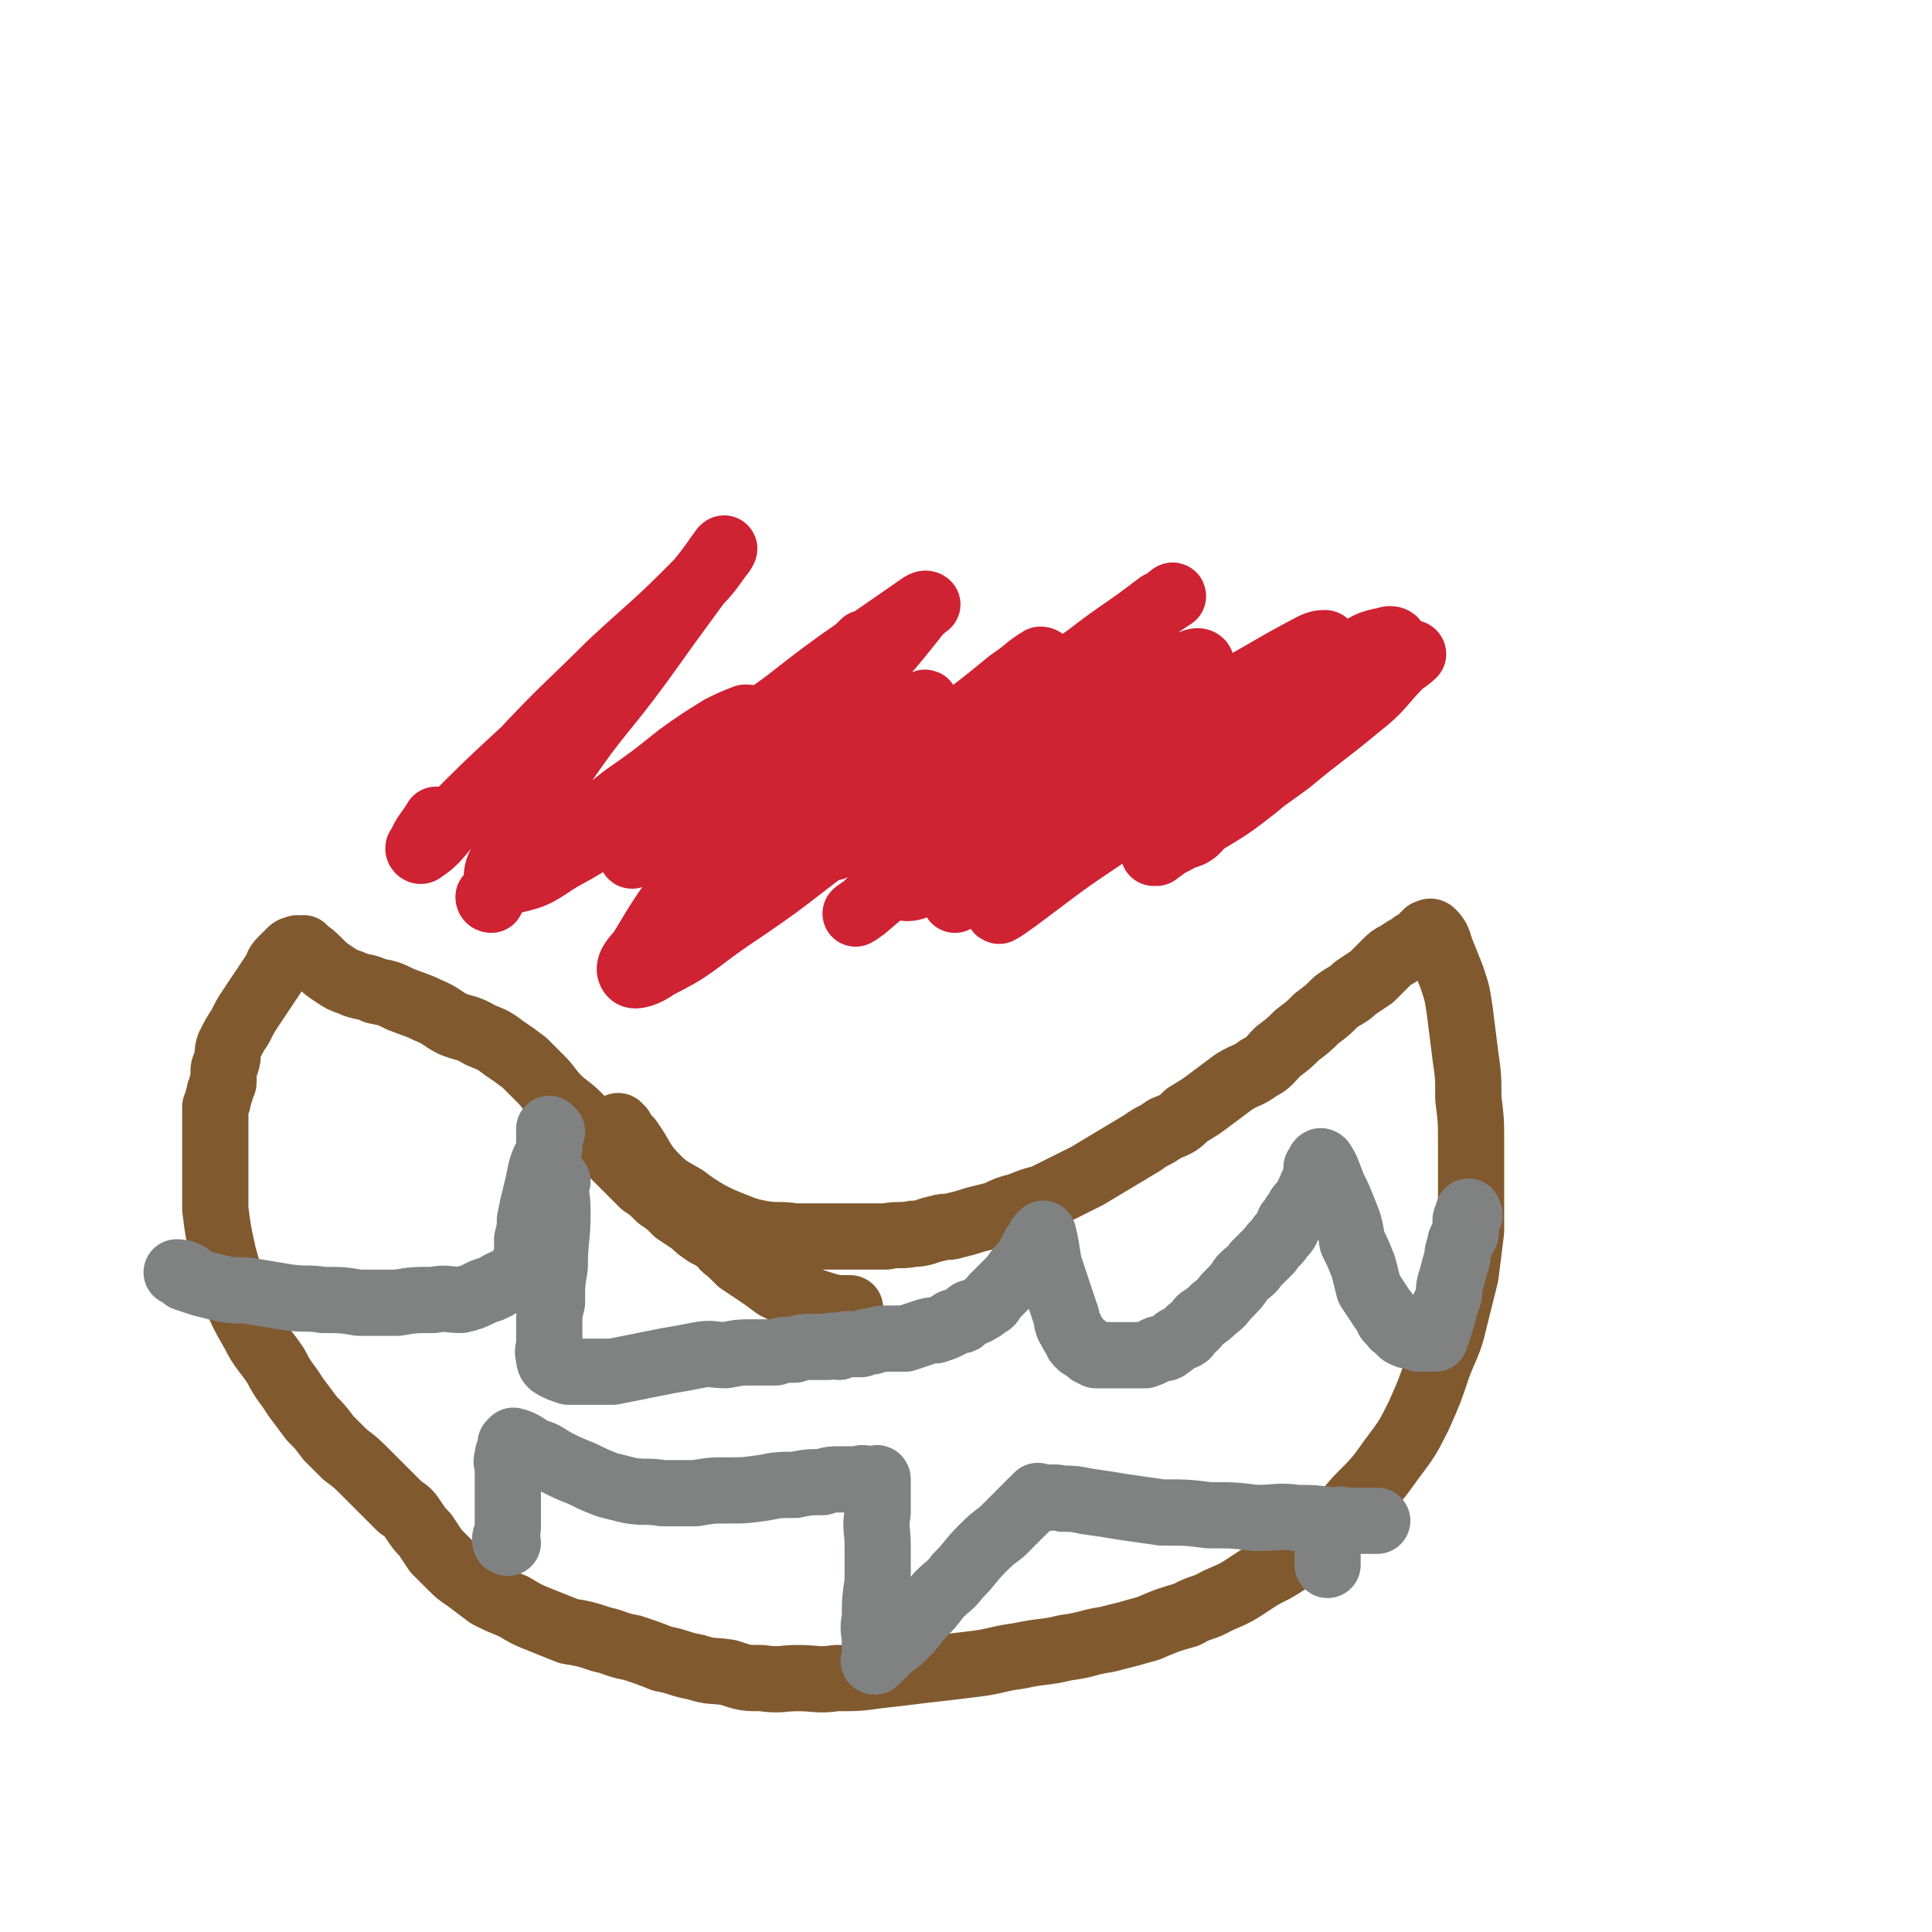
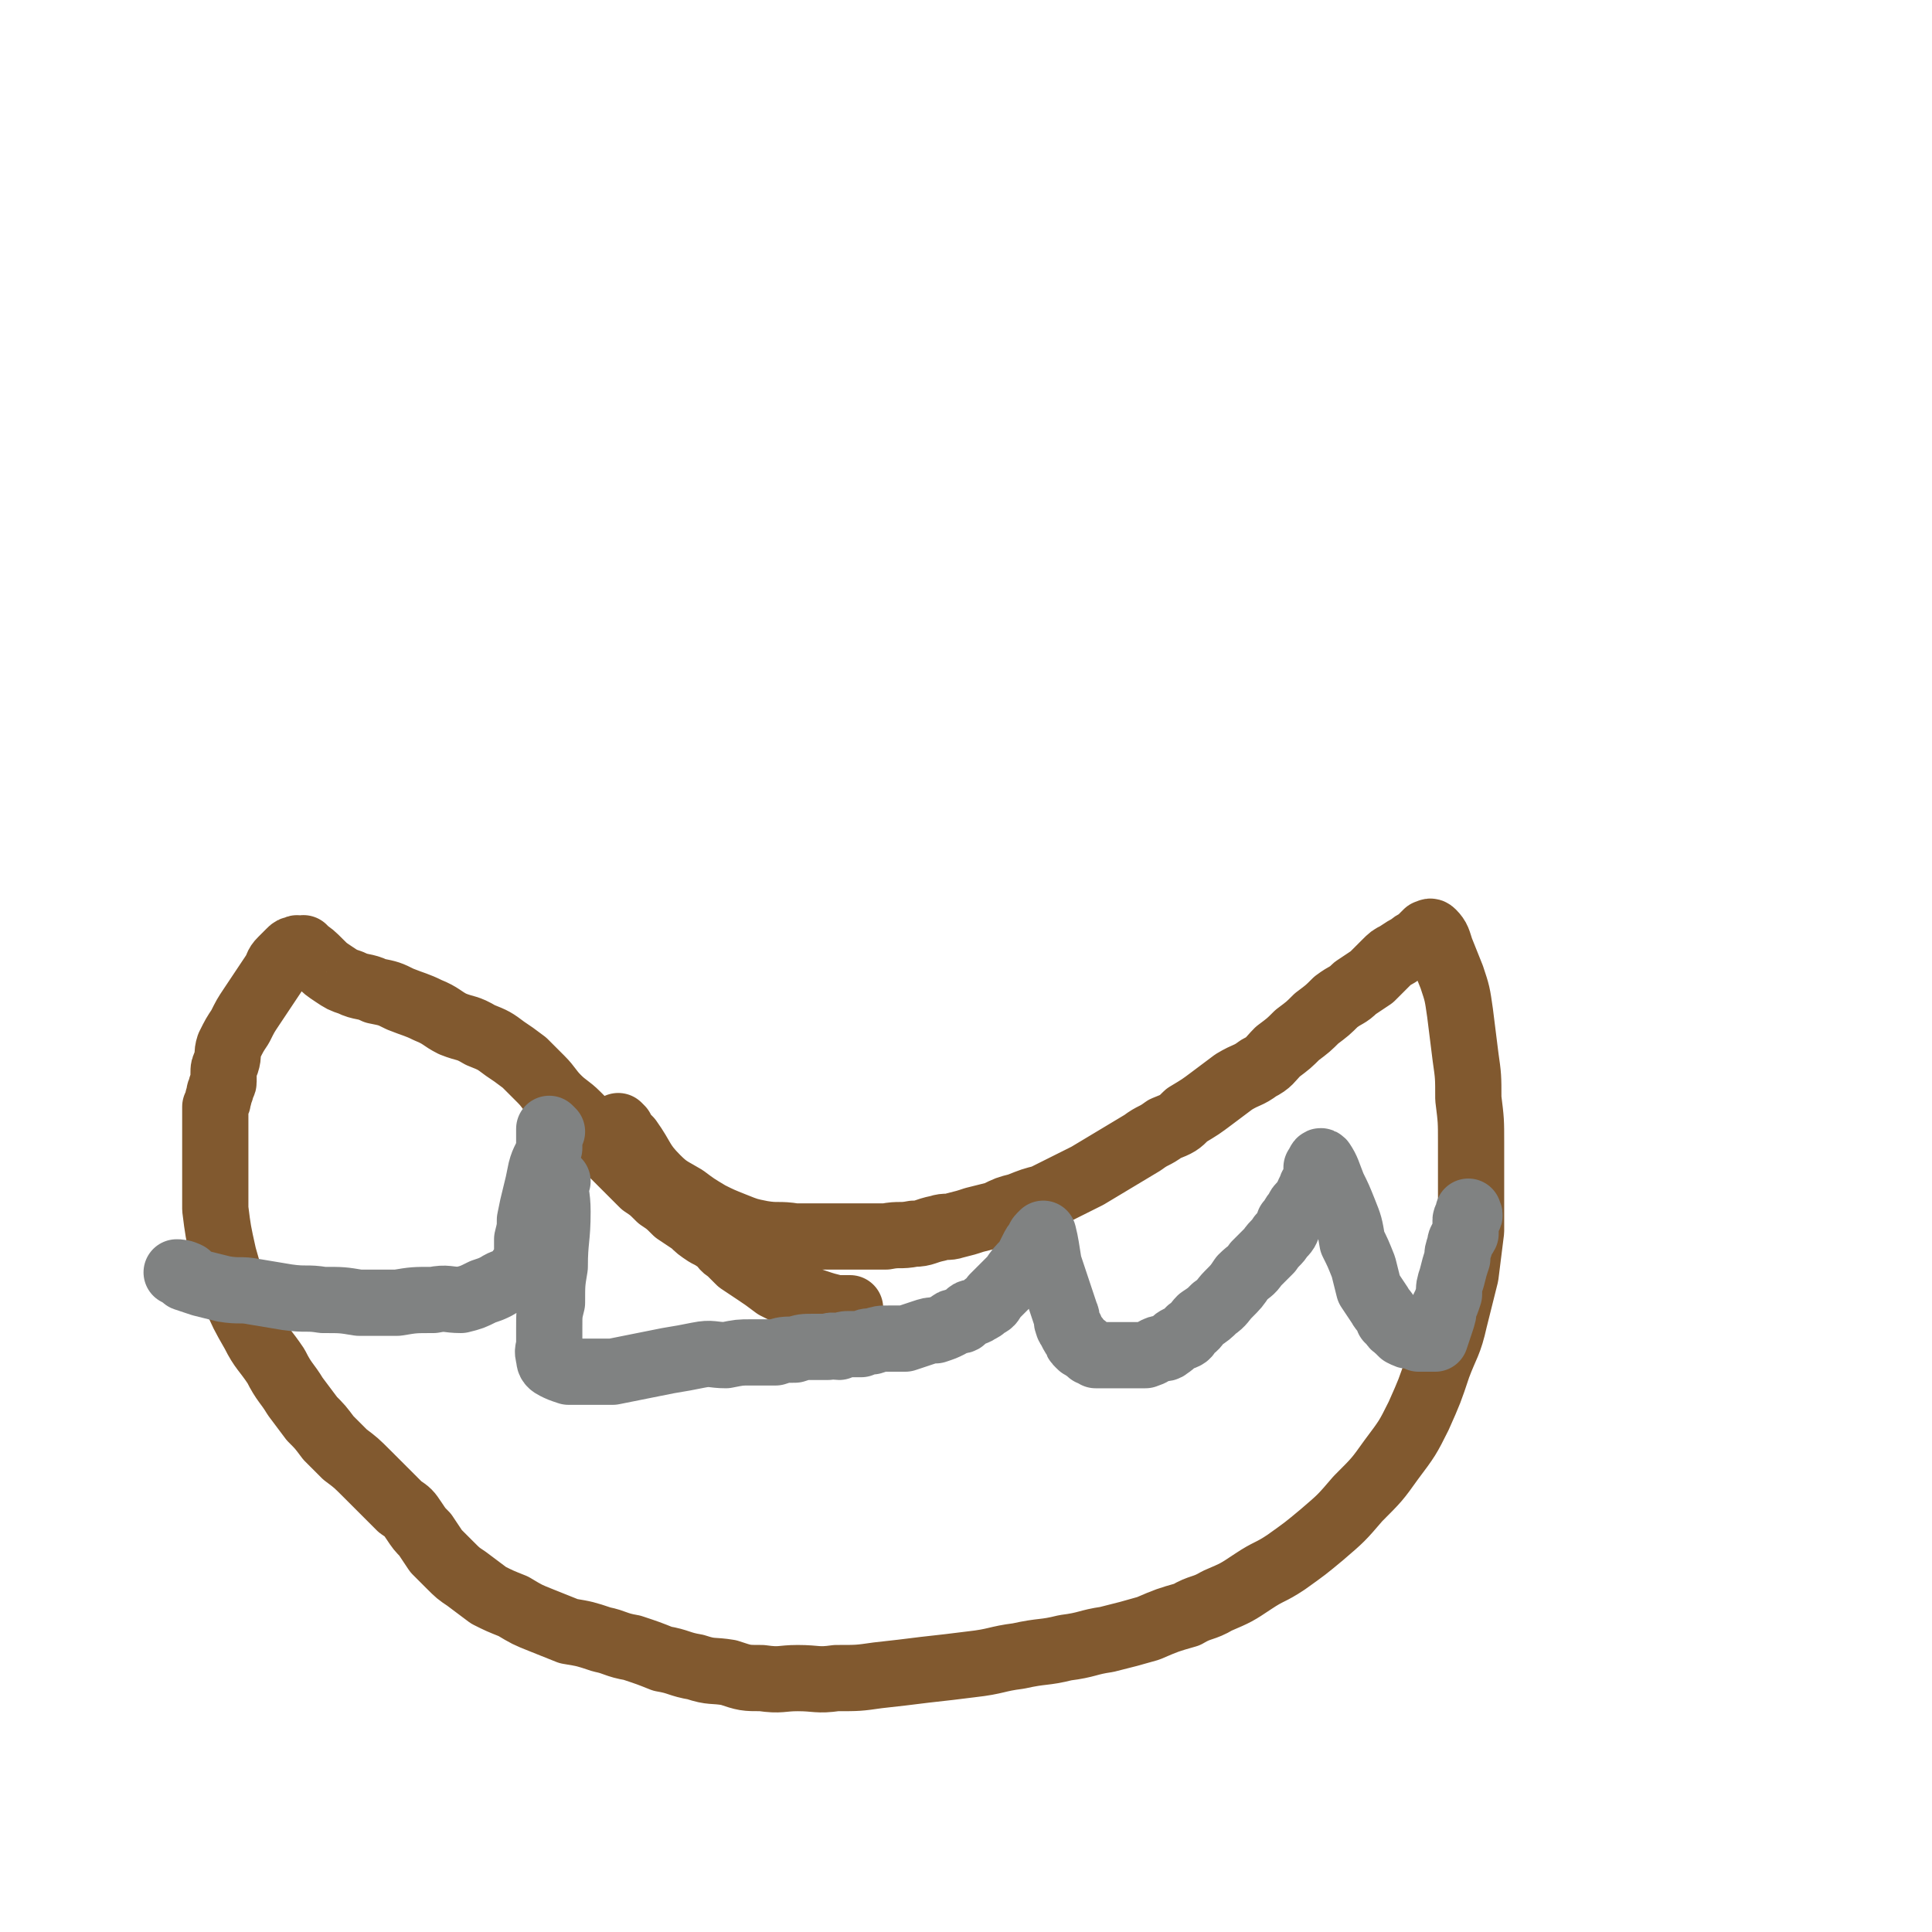
<svg xmlns="http://www.w3.org/2000/svg" viewBox="0 0 700 700" version="1.1">
  <g fill="none" stroke="#81592F" stroke-width="24" stroke-linecap="round" stroke-linejoin="round">
    <path d="M225,409c0,0 -1,-1 -1,-1 1,2 2,3 4,5 5,7 4,8 10,14 4,4 5,4 10,7 4,3 4,3 9,6 4,2 4,2 9,4 5,2 5,2 10,3 6,1 6,0 12,1 6,0 6,0 12,0 5,0 5,0 10,0 5,0 5,0 11,0 5,-1 5,0 10,-1 4,0 4,-1 9,-2 3,-1 3,0 6,-1 4,-1 4,-1 7,-2 4,-1 4,-1 8,-2 4,-2 4,-2 8,-3 5,-2 5,-2 9,-3 4,-2 4,-2 8,-4 4,-2 4,-2 8,-4 5,-3 5,-3 10,-6 5,-3 5,-3 10,-6 4,-3 4,-2 8,-5 5,-2 5,-2 8,-5 5,-3 5,-3 9,-6 4,-3 4,-3 8,-6 5,-3 5,-2 9,-5 4,-2 4,-3 7,-6 4,-3 4,-3 7,-6 4,-3 4,-3 7,-6 4,-3 4,-3 7,-6 4,-3 4,-2 7,-5 3,-2 3,-2 6,-4 3,-3 3,-3 5,-5 2,-2 2,-2 4,-3 3,-2 3,-2 5,-3 1,-1 1,-1 3,-2 1,-1 1,-1 2,-2 0,0 0,0 1,-1 1,0 1,-1 2,0 2,2 2,3 3,6 2,5 2,5 4,10 2,6 2,6 3,13 1,8 1,8 2,16 1,7 1,7 1,15 1,8 1,8 1,16 0,8 0,8 0,16 0,8 0,8 0,16 -1,8 -1,8 -2,16 -2,8 -2,8 -4,16 -2,9 -3,9 -6,17 -3,9 -3,9 -7,18 -4,8 -4,8 -10,16 -5,7 -5,7 -12,14 -6,7 -6,7 -13,13 -6,5 -6,5 -13,10 -6,4 -6,3 -12,7 -6,4 -6,4 -13,7 -5,3 -6,2 -11,5 -7,2 -7,2 -14,5 -7,2 -7,2 -15,4 -7,1 -7,2 -15,3 -8,2 -8,1 -17,3 -8,1 -8,2 -17,3 -8,1 -8,1 -17,2 -8,1 -8,1 -17,2 -7,1 -7,1 -15,1 -7,1 -7,0 -14,0 -6,0 -6,1 -13,0 -6,0 -6,0 -12,-2 -6,-1 -6,0 -12,-2 -6,-1 -6,-2 -12,-3 -5,-2 -5,-2 -11,-4 -6,-1 -6,-2 -11,-3 -6,-2 -6,-2 -12,-3 -5,-2 -5,-2 -10,-4 -5,-2 -5,-2 -10,-5 -5,-2 -5,-2 -9,-4 -4,-3 -4,-3 -8,-6 -3,-2 -3,-2 -6,-5 -3,-3 -3,-3 -5,-5 -2,-3 -2,-3 -4,-6 -2,-2 -2,-2 -4,-5 -2,-3 -2,-3 -5,-5 -3,-3 -3,-3 -6,-6 -3,-3 -3,-3 -6,-6 -4,-4 -4,-4 -8,-7 -3,-3 -3,-3 -6,-6 -3,-4 -3,-4 -6,-7 -3,-4 -3,-4 -6,-8 -3,-5 -4,-5 -7,-11 -4,-6 -5,-6 -8,-12 -4,-7 -4,-7 -7,-14 -2,-7 -2,-7 -4,-14 -2,-9 -2,-9 -3,-17 0,-7 0,-7 0,-13 0,-5 0,-5 0,-9 0,-4 0,-4 0,-7 0,-2 0,-2 0,-4 0,-2 0,-2 0,-4 1,-2 1,-2 1,-3 1,-2 0,-2 1,-3 0,-2 1,-2 1,-3 0,-1 0,-1 0,-3 0,-2 0,-2 1,-4 1,-3 0,-3 1,-6 2,-4 2,-4 4,-7 2,-4 2,-4 4,-7 2,-3 2,-3 4,-6 2,-3 2,-3 4,-6 2,-3 1,-3 3,-5 2,-2 2,-2 3,-3 1,-1 1,-1 2,-1 1,-1 1,0 2,0 1,0 1,-1 1,0 3,2 3,2 6,5 2,2 2,2 5,4 3,2 3,2 6,3 4,2 5,1 9,3 5,1 5,1 9,3 5,2 6,2 10,4 5,2 5,3 9,5 5,2 5,1 10,4 5,2 5,2 9,5 3,2 3,2 7,5 3,3 3,3 6,6 3,3 3,4 6,7 3,3 4,3 7,6 3,3 3,3 6,6 3,4 3,4 6,7 3,3 3,3 6,6 3,3 3,3 6,6 3,2 3,2 6,5 3,2 3,2 6,5 3,2 3,2 6,4 2,2 2,2 5,4 2,1 2,1 5,3 1,1 1,2 3,3 2,2 2,2 4,4 3,2 3,2 6,4 3,2 3,2 7,5 4,2 4,2 8,4 4,1 4,1 7,2 3,1 3,1 7,2 2,0 2,0 5,0 " />
  </g>
  <g fill="none" stroke="#808282" stroke-width="24" stroke-linecap="round" stroke-linejoin="round">
    <path d="M200,410c0,0 -1,-1 -1,-1 0,3 0,4 0,7 -1,4 -2,4 -3,8 -1,5 -1,5 -2,9 -1,4 -1,4 -2,9 0,3 0,3 -1,7 0,2 0,2 0,4 0,2 0,2 0,4 0,0 0,0 0,0 -3,3 -2,3 -5,6 -3,2 -3,1 -6,3 -2,1 -2,1 -5,2 -4,2 -4,2 -8,3 -5,0 -5,-1 -10,0 -7,0 -7,0 -13,1 -7,0 -7,0 -14,0 -6,-1 -6,-1 -13,-1 -6,-1 -6,0 -13,-1 -6,-1 -6,-1 -12,-2 -5,-1 -5,0 -11,-1 -4,-1 -4,-1 -8,-2 -3,-1 -3,-1 -6,-2 -1,-1 -3,-2 -3,-2 1,0 2,0 4,1 " />
    <path d="M202,428c0,0 -1,-1 -1,-1 0,5 1,6 1,12 0,10 -1,10 -1,20 -1,6 -1,6 -1,13 -1,4 -1,4 -1,9 0,3 0,3 0,6 0,2 -1,2 0,5 0,1 0,2 2,3 2,1 2,1 5,2 4,0 4,0 8,0 4,0 4,0 8,0 5,-1 5,-1 10,-2 5,-1 5,-1 10,-2 6,-1 6,-1 11,-2 5,-1 5,0 10,0 5,-1 5,-1 9,-1 4,0 4,0 9,0 3,-1 3,-1 7,-1 3,-1 3,-1 7,-1 2,0 2,0 5,0 2,-1 2,0 4,0 2,-1 2,-1 4,-1 2,0 2,0 4,0 2,-1 2,-1 4,-1 3,-1 3,-1 6,-1 3,0 3,0 6,0 3,-1 3,-1 6,-2 3,-1 3,-1 5,-1 3,-1 3,-1 5,-2 1,-1 1,-1 2,-1 1,-1 2,0 3,-1 1,-1 1,-1 2,-2 1,-1 2,0 3,-1 2,-1 2,-1 3,-2 2,-1 2,-1 3,-3 2,-2 2,-2 3,-3 2,-2 2,-2 4,-4 2,-3 2,-3 5,-6 1,-2 1,-2 2,-4 1,-2 1,-2 2,-3 1,-1 0,-1 1,-2 0,0 1,-1 1,-1 1,4 1,5 2,11 1,3 1,3 2,6 1,3 1,3 2,6 1,3 1,3 2,6 1,2 0,2 1,4 0,1 1,1 1,2 1,2 1,2 2,3 0,1 0,1 1,2 1,1 1,1 2,1 1,1 1,1 2,2 1,0 1,0 2,1 2,0 2,0 3,0 2,0 2,0 4,0 2,0 2,0 4,0 2,0 2,0 4,0 1,0 2,0 3,0 3,-1 2,-1 4,-2 2,-1 3,0 4,-1 3,-2 2,-2 4,-3 3,-1 3,-1 4,-3 3,-2 2,-2 4,-4 3,-2 3,-2 5,-4 3,-2 3,-3 5,-5 3,-3 3,-3 5,-6 3,-3 3,-2 5,-5 3,-3 3,-3 5,-5 2,-3 3,-3 4,-5 2,-2 2,-2 3,-5 2,-2 1,-2 3,-4 1,-3 2,-2 3,-4 1,-2 1,-3 2,-4 0,-2 1,-1 1,-2 1,-2 1,-2 1,-3 0,-1 0,-1 0,-2 0,0 0,0 0,-1 1,-1 1,-3 2,-2 2,3 2,4 4,9 2,4 2,4 4,9 2,5 2,5 3,11 2,4 2,4 4,9 1,4 1,4 2,8 2,3 2,3 4,6 1,2 2,2 3,5 2,1 1,2 3,3 1,1 1,1 2,2 2,1 2,1 3,1 2,0 2,0 3,1 1,0 1,0 2,0 1,0 1,0 2,0 1,0 1,0 2,0 1,-3 1,-3 2,-6 1,-3 1,-3 1,-5 1,-2 1,-2 2,-5 0,-3 0,-3 1,-6 1,-4 1,-4 2,-7 0,-2 0,-2 1,-5 0,-2 1,-2 2,-4 0,-2 0,-2 0,-3 0,-1 0,-1 0,-2 0,-1 1,0 1,-1 1,-1 0,-1 0,-2 " />
-     <path d="M184,559c0,0 -1,0 -1,-1 0,-2 1,-2 1,-5 0,-7 0,-7 0,-13 0,-4 0,-4 0,-8 0,-2 -1,-2 0,-4 0,-2 0,-1 1,-3 0,-1 0,-1 0,-2 1,-1 1,-1 1,-1 4,1 4,2 8,4 4,1 4,2 8,4 4,2 4,2 9,4 4,2 4,2 9,4 4,1 4,1 8,2 6,1 6,0 12,1 6,0 6,0 12,0 6,-1 6,-1 12,-1 6,0 6,0 13,-1 5,-1 5,-1 11,-1 5,-1 5,-1 10,-1 3,-1 3,-1 7,-1 3,0 3,0 6,0 2,-1 2,0 4,0 1,0 1,0 2,0 0,0 1,-1 1,0 0,5 0,6 0,12 -1,6 0,6 0,12 0,7 0,7 0,13 -1,7 -1,7 -1,13 -1,5 0,5 0,9 0,2 0,2 0,4 0,1 0,1 0,2 0,0 -1,1 0,1 2,-2 2,-2 5,-5 2,-2 2,-1 5,-4 3,-3 3,-3 6,-7 4,-4 4,-4 7,-8 4,-4 4,-3 7,-7 5,-5 4,-5 9,-10 3,-3 3,-3 7,-6 3,-3 3,-3 6,-6 2,-2 2,-2 4,-4 1,-1 1,-1 2,-2 1,0 1,0 1,0 0,-1 0,-1 0,-1 1,0 0,1 0,1 4,0 5,-1 9,0 4,0 4,0 9,1 7,1 7,1 13,2 7,1 7,1 14,2 9,0 9,0 17,1 9,0 9,0 17,1 8,0 8,-1 15,0 6,0 6,0 13,1 4,0 4,0 9,0 2,0 2,0 4,0 1,0 1,0 2,0 0,0 1,0 1,0 -3,0 -4,0 -7,0 -2,0 -2,0 -3,0 -1,0 -1,0 -2,0 -1,0 -1,-1 -2,0 -1,0 -1,0 -1,0 -1,1 -1,1 -1,3 -1,1 -1,1 -1,2 -1,2 -1,2 -1,3 0,2 0,2 0,4 0,1 0,1 0,2 0,1 0,1 0,2 " />
  </g>
  <g fill="none" stroke="#CF2233" stroke-width="24" stroke-linecap="round" stroke-linejoin="round">
-     <path d="M178,326c0,0 -1,0 -1,-1 1,-1 2,-2 3,-3 5,-3 6,-3 10,-6 9,-6 8,-6 16,-12 10,-7 10,-7 20,-15 10,-7 10,-7 20,-15 7,-5 7,-5 15,-10 4,-2 4,-2 9,-4 1,0 2,0 2,1 -1,3 -2,3 -5,7 -6,8 -6,8 -13,15 -6,8 -6,8 -12,14 -5,4 -5,4 -9,8 -2,2 -5,5 -4,5 0,-1 3,-3 6,-5 9,-8 9,-8 18,-17 12,-10 12,-10 23,-20 11,-9 11,-9 21,-19 6,-6 5,-6 12,-12 2,-2 3,-3 4,-4 1,0 0,1 0,2 -3,5 -3,6 -6,10 -8,9 -8,9 -16,18 -8,9 -7,10 -15,20 -6,8 -7,7 -13,15 -3,5 -3,5 -6,10 -1,2 -2,2 -2,3 0,1 1,0 2,0 6,-2 7,-1 12,-4 10,-6 10,-7 20,-14 10,-8 10,-8 20,-17 8,-6 8,-6 16,-13 4,-3 3,-4 8,-7 1,-1 3,-2 2,-1 -4,6 -6,7 -13,15 -7,8 -6,9 -14,17 -6,7 -7,6 -14,13 -2,3 -2,4 -5,7 0,0 0,0 0,0 4,-3 4,-3 8,-6 11,-9 11,-10 22,-19 12,-9 13,-9 25,-18 11,-8 11,-8 22,-17 6,-4 6,-5 11,-8 1,0 2,1 1,2 -4,6 -5,6 -11,11 -11,9 -11,9 -22,18 -11,10 -11,10 -23,20 -7,6 -7,6 -14,12 -3,2 -3,3 -6,5 0,0 -1,0 -1,0 8,-3 9,-3 18,-6 10,-4 9,-5 19,-10 8,-4 8,-4 16,-8 6,-4 6,-4 12,-8 2,-1 2,-2 4,-3 1,-1 3,-1 2,0 -4,5 -6,5 -12,11 -9,8 -9,8 -17,17 -9,8 -9,8 -17,16 -6,6 -6,6 -12,12 -2,2 -4,3 -4,3 0,0 1,-1 3,-2 7,-6 7,-6 15,-12 14,-12 14,-12 28,-23 16,-12 16,-11 32,-23 13,-10 13,-10 27,-20 7,-5 7,-5 15,-10 2,-1 4,-2 5,-1 1,1 -1,3 -3,5 -6,9 -6,9 -14,16 -11,11 -11,11 -23,22 -11,10 -11,10 -23,20 -9,8 -9,8 -17,15 -5,4 -5,4 -9,8 0,0 1,-1 1,-1 3,-2 4,-2 7,-3 11,-6 11,-5 21,-11 15,-9 14,-9 28,-18 13,-8 13,-8 26,-16 9,-6 9,-6 18,-12 4,-3 4,-4 9,-6 1,0 2,0 1,0 -1,2 -3,2 -5,4 -10,7 -9,8 -19,15 -13,10 -12,10 -26,20 -11,8 -12,8 -23,16 -8,6 -8,6 -16,12 -3,2 -4,3 -6,4 -1,0 1,-1 2,-2 4,-4 3,-5 8,-8 12,-10 13,-9 26,-18 16,-12 16,-13 32,-25 16,-12 17,-11 33,-23 13,-8 13,-9 26,-16 6,-4 7,-5 13,-6 2,-1 4,0 3,1 -1,6 -2,7 -6,12 -10,10 -10,9 -21,19 -11,10 -11,11 -23,21 -9,7 -9,7 -19,13 -3,3 -3,4 -7,5 0,0 -1,0 -1,-1 1,-2 1,-2 3,-4 8,-9 8,-9 17,-16 12,-9 13,-9 25,-17 11,-9 11,-8 22,-17 6,-5 6,-5 12,-10 2,-1 5,-2 5,-1 0,0 -2,2 -4,3 -8,8 -7,9 -16,16 -12,10 -13,10 -25,20 -11,8 -11,8 -23,16 -8,6 -8,6 -17,12 -4,2 -4,2 -8,5 0,0 -1,0 -1,0 1,-2 2,-3 3,-5 7,-8 7,-8 14,-16 10,-11 11,-10 20,-21 9,-9 9,-9 17,-19 4,-6 4,-6 7,-12 1,-1 2,-3 1,-3 -3,0 -4,1 -8,3 -13,7 -12,7 -25,14 -16,11 -16,11 -33,22 -18,11 -17,12 -35,23 -15,9 -15,10 -30,18 -9,4 -9,4 -17,8 -2,1 -5,1 -5,0 0,-2 1,-3 3,-6 7,-11 7,-11 15,-20 13,-15 14,-15 28,-29 14,-14 14,-14 28,-28 9,-9 9,-9 18,-18 3,-2 6,-4 6,-4 0,-1 -2,2 -5,3 -13,10 -13,9 -26,19 -21,15 -21,15 -43,31 -23,17 -23,17 -46,34 -20,15 -20,16 -41,30 -13,9 -12,10 -26,17 -4,3 -8,4 -9,3 -2,-2 0,-5 3,-8 9,-15 9,-15 20,-29 16,-20 17,-19 33,-39 15,-16 15,-16 29,-33 9,-10 9,-10 17,-20 2,-3 5,-5 5,-5 -1,-1 -3,1 -6,3 -13,9 -13,9 -26,18 -18,13 -17,14 -36,26 -18,13 -18,13 -37,26 -14,10 -13,11 -28,19 -8,5 -8,6 -17,8 -3,1 -5,1 -6,-1 0,-3 1,-5 4,-9 9,-17 9,-17 20,-32 13,-19 14,-18 28,-37 10,-14 10,-14 21,-29 5,-6 6,-8 9,-12 1,-1 0,1 -1,2 -5,7 -5,7 -11,13 -14,14 -14,13 -29,27 -15,15 -16,15 -31,31 -13,12 -13,12 -25,24 -6,6 -6,8 -12,12 -1,1 -2,-1 -1,-1 2,-5 3,-5 6,-10 " />
-   </g>
+     </g>
</svg>